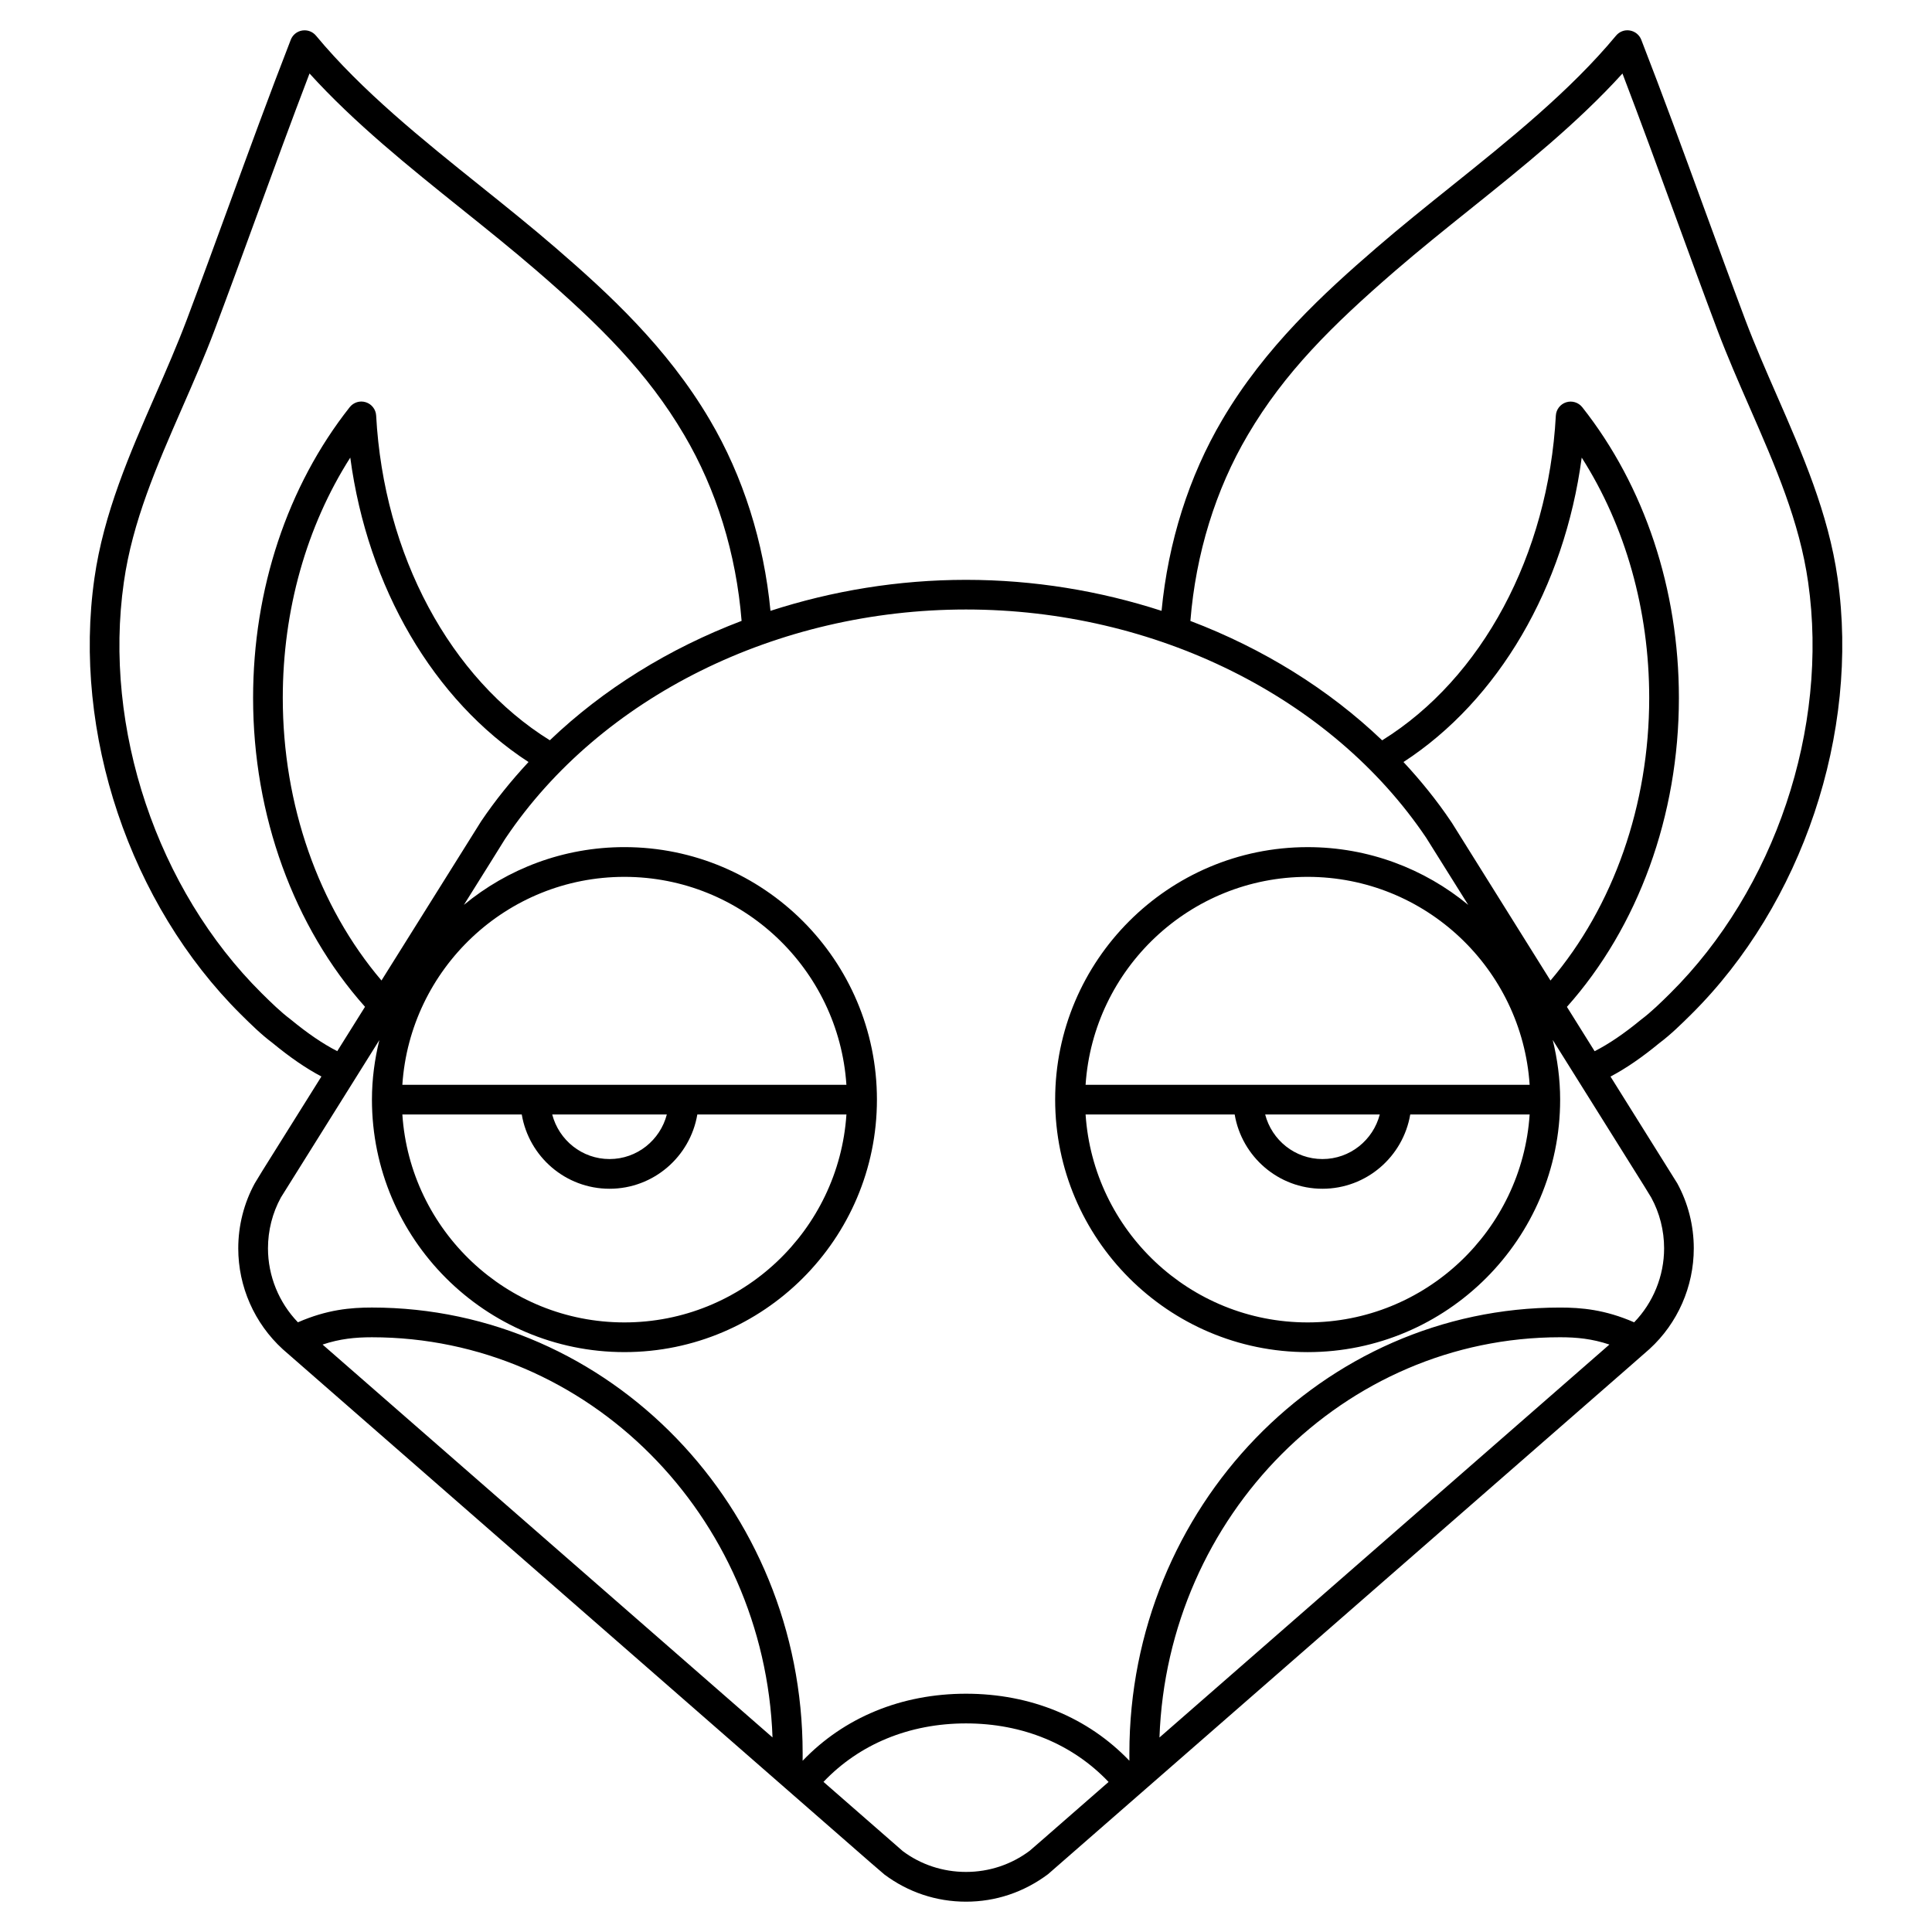
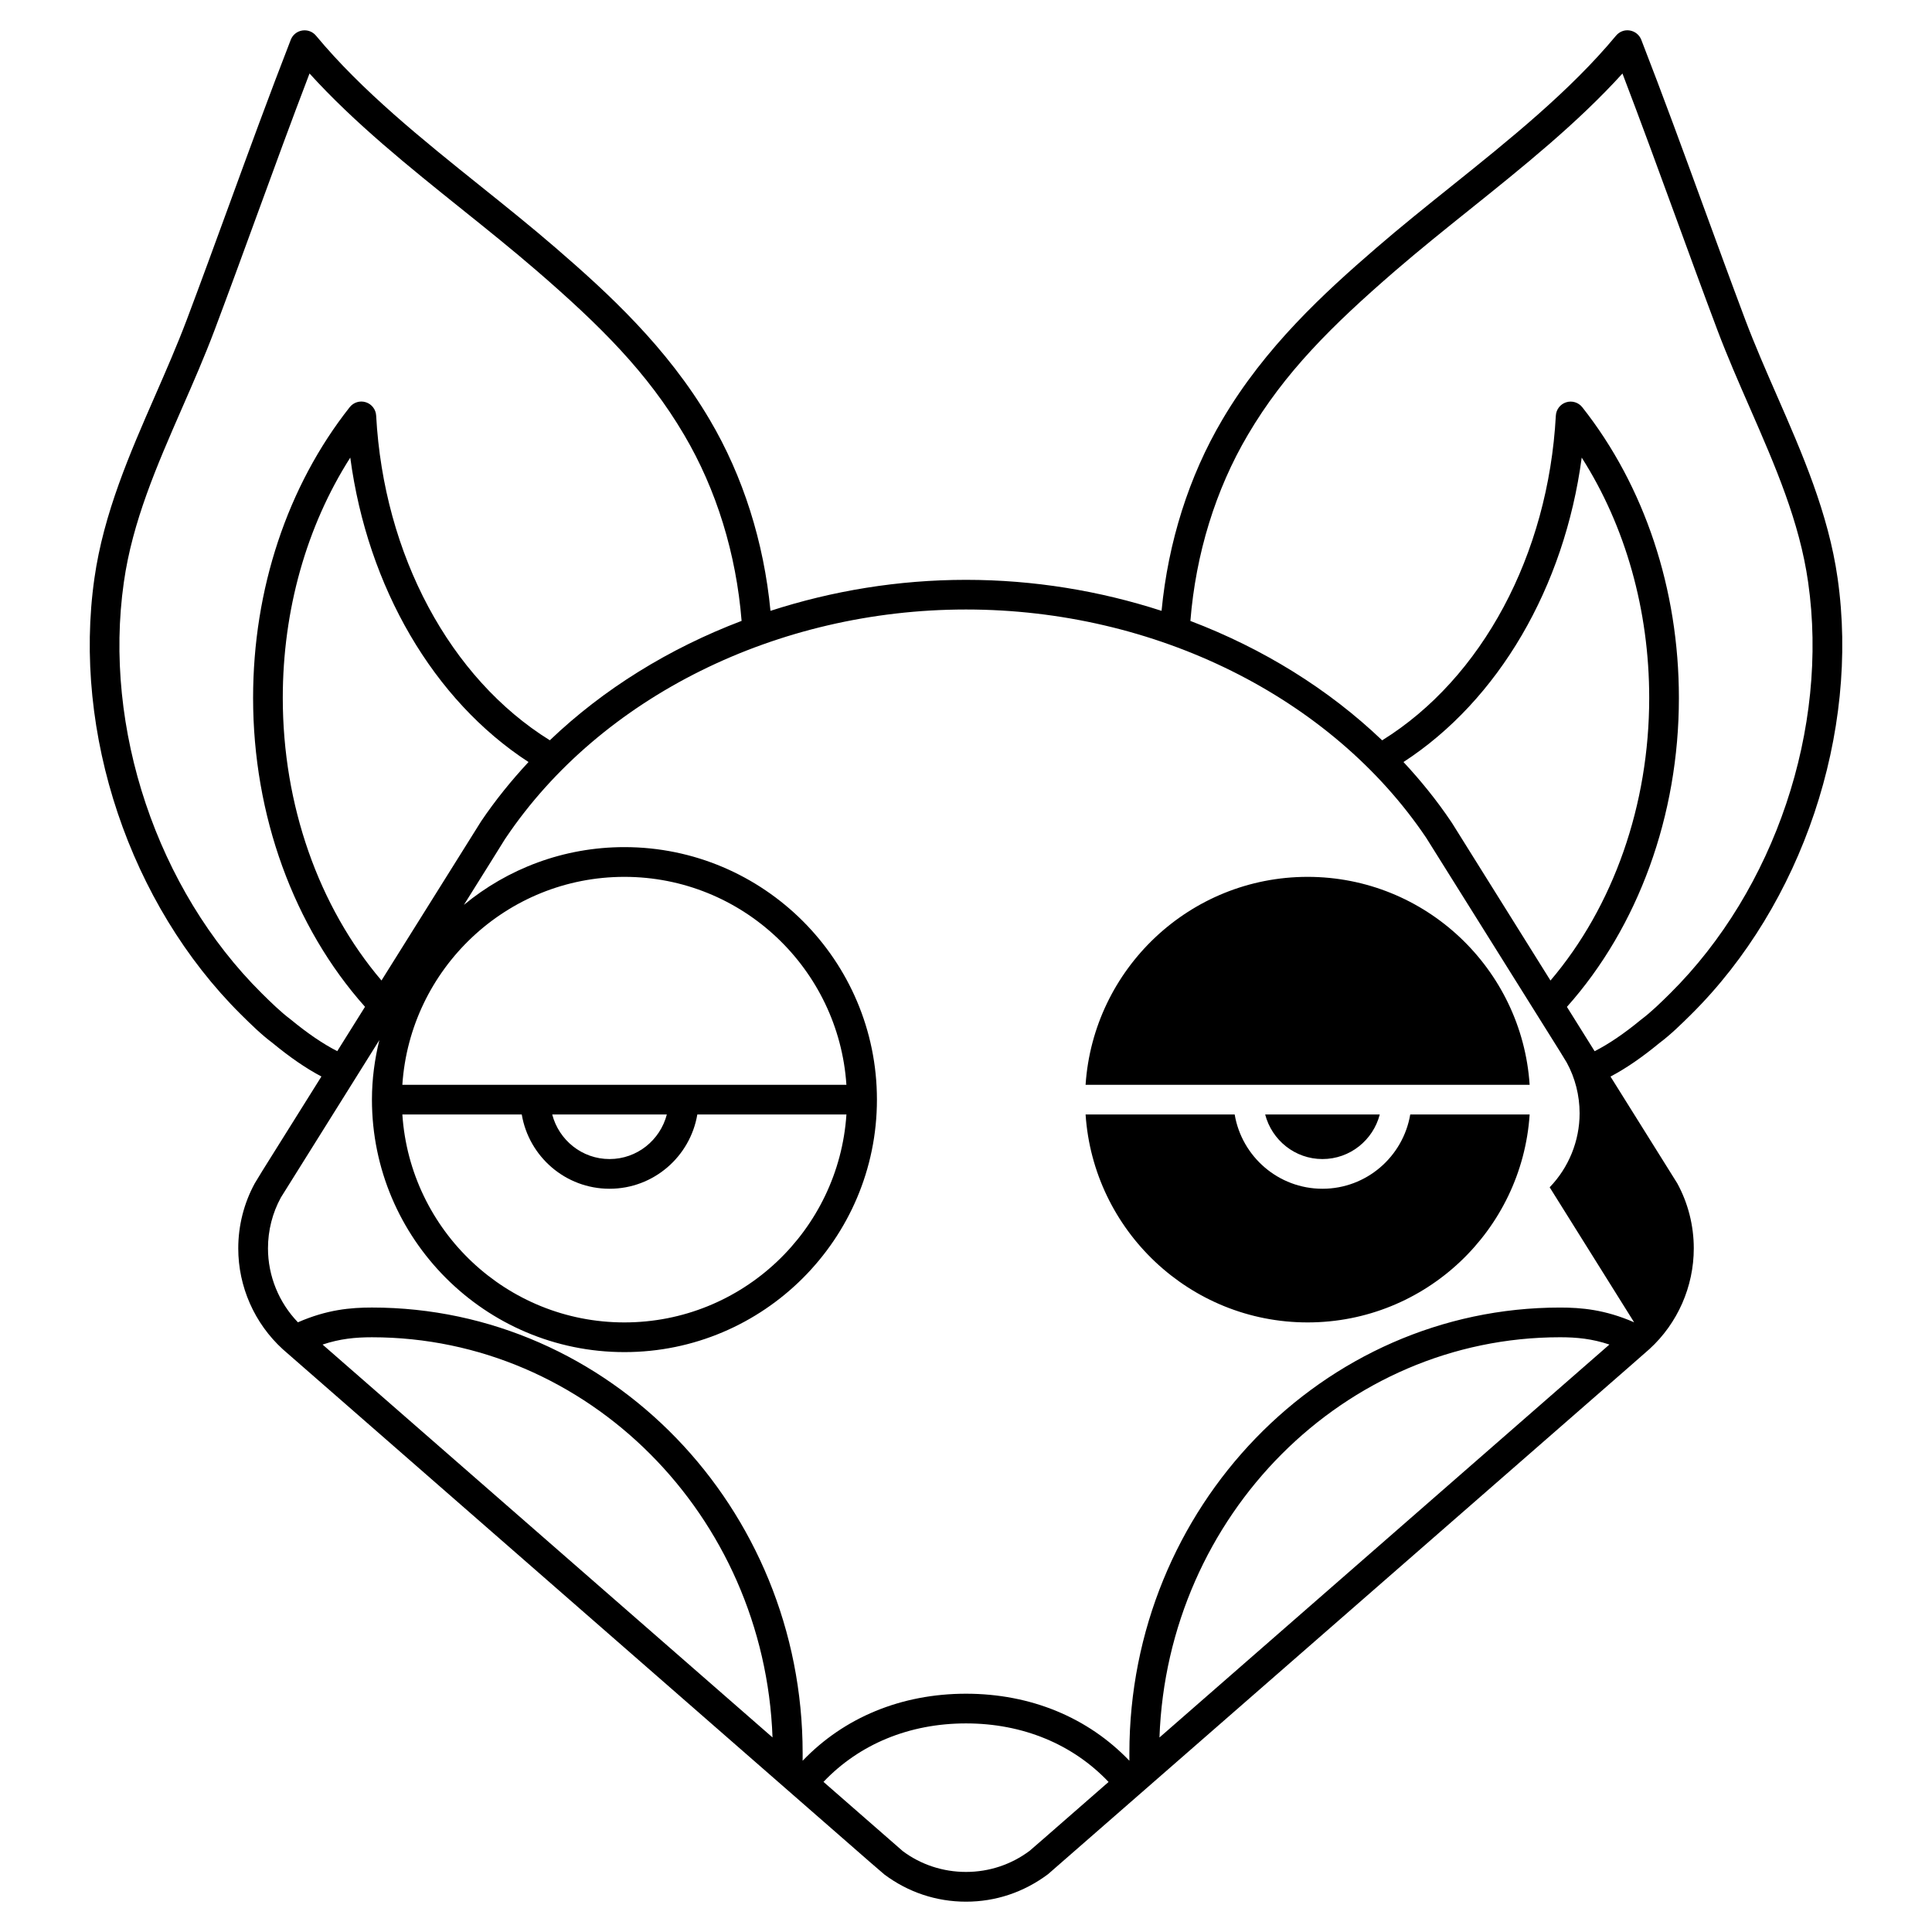
<svg xmlns="http://www.w3.org/2000/svg" fill="#000000" width="800px" height="800px" version="1.1" viewBox="144 144 512 512">
-   <path d="m570.8 429.3c4.094-2.156 8.324-5.062 12.973-8.891 3.051-2.293 5.754-4.965 8.426-7.606 29.426-29.184 44.648-74.555 38.785-115.58-2.434-17.164-9.383-33.059-16.105-48.434-2.863-6.543-5.816-13.309-8.355-20.023-3.793-10.094-7.461-20.141-11.133-30.176-5.262-14.418-10.707-29.324-16.434-44.047-0.504-1.301-1.66-2.234-3.035-2.461-1.406-0.238-2.769 0.301-3.66 1.371-12.188 14.672-28.195 27.516-43.684 39.934-6.633 5.316-13.484 10.816-19.859 16.324-13.781 11.902-29.438 26.219-40.812 45.547-8.832 14.965-14.332 32.406-16.082 50.621-16.383-5.312-33.891-8.215-51.82-8.215-17.934 0-35.441 2.906-51.82 8.215-1.75-18.211-7.25-35.656-16.082-50.613-11.379-19.332-27.031-33.648-40.812-45.551-6.375-5.512-13.23-11.008-19.859-16.324-15.488-12.418-31.496-25.262-43.684-39.934-0.891-1.07-2.254-1.594-3.66-1.371-1.379 0.223-2.535 1.156-3.035 2.461-5.727 14.727-11.172 29.629-16.434 44.047-3.668 10.035-7.336 20.09-11.133 30.172-2.543 6.723-5.496 13.488-8.355 20.031-6.723 15.367-13.672 31.262-16.105 48.422-5.863 41.027 9.359 86.398 38.84 115.64 2.613 2.586 5.316 5.254 8.23 7.438 4.742 3.906 8.988 6.824 13.082 8.988l-15.637 24.98-2.019 3.32c-2.867 5.238-4.383 11.203-4.383 17.242 0 10.133 4.273 19.852 11.797 26.734l155.73 136.01 3.723 3.203c6.293 4.703 13.766 7.191 21.617 7.191 7.848 0 15.324-2.488 21.75-7.301l153.86-134.32 5.523-4.844c7.457-6.816 11.73-16.543 11.73-26.676 0-6.043-1.516-12-4.379-17.234zm-96.113-170.05c9.727-16.516 22.203-28.922 39.176-43.586 6.273-5.414 13.066-10.871 19.641-16.141 14.039-11.262 28.508-22.863 40.465-36.043 4.84 12.664 9.5 25.414 14.023 37.801 3.672 10.059 7.352 20.137 11.16 30.258 2.609 6.906 5.609 13.77 8.508 20.398 6.805 15.574 13.238 30.285 15.52 46.391 5.527 38.652-8.812 81.391-36.578 108.93-2.43 2.402-4.941 4.879-7.703 6.961-4.555 3.746-8.531 6.434-12.305 8.363l-7.344-11.75c18.898-21.184 29.676-50.742 29.676-81.863 0-28.789-9.094-56.148-25.602-77.043-1.012-1.281-2.707-1.812-4.277-1.312-1.559 0.496-2.648 1.906-2.734 3.539-2.004 36.941-19.582 69.621-46.027 86.043-14.223-13.59-31.602-24.34-50.82-31.641 1.426-17.773 6.664-34.801 15.223-49.305zm-42.996 172.23c2.039-30.723 27.609-55.105 58.84-55.105 31.227 0 56.801 24.383 58.84 55.105zm77.961 7.871c-1.758 6.769-7.867 11.809-15.184 11.809s-13.426-5.039-15.184-11.809zm-38.449 0c1.883 11.152 11.578 19.68 23.262 19.68 11.684 0 21.375-8.531 23.262-19.68h31.645c-2.039 30.719-27.613 55.102-58.84 55.102-31.227 0-56.801-24.383-58.84-55.105zm57.613-77.219-0.336-0.5c-3.734-5.547-7.961-10.762-12.543-15.688 25.188-16.371 42.645-46.301 47.234-80.676 11.59 18.184 17.887 40.418 17.887 63.691 0 28.359-9.477 55.27-26.164 74.891zm-307.86 51.973c-2.625-1.973-5.137-4.453-7.613-6.894-27.715-27.496-42.055-70.234-36.527-108.89 2.281-16.098 8.715-30.812 15.52-46.383 2.902-6.633 5.898-13.492 8.508-20.41 3.805-10.117 7.484-20.188 11.16-30.254 4.523-12.391 9.184-25.145 14.023-37.801 11.957 13.184 26.426 24.781 40.465 36.043 6.574 5.269 13.367 10.727 19.641 16.141 16.973 14.664 29.449 27.066 39.176 43.59 8.562 14.5 13.797 31.523 15.223 49.293-19.219 7.301-36.602 18.047-50.82 31.641-26.445-16.422-44.023-49.102-46.027-86.043-0.086-1.633-1.176-3.043-2.734-3.539-1.562-0.5-3.266 0.027-4.277 1.312-16.508 20.898-25.602 48.262-25.602 77.051 0 31.117 10.773 60.668 29.66 81.852l-7.356 11.754c-3.773-1.934-7.766-4.633-12.418-8.461zm61.316 25.246c1.883 11.152 11.578 19.68 23.262 19.68s21.375-8.531 23.262-19.68h39.516c-2.043 30.719-27.613 55.102-58.844 55.102-31.227 0-56.801-24.383-58.84-55.105zm8.074 0h30.371c-1.758 6.769-7.867 11.809-15.184 11.809s-13.426-5.039-15.188-11.809zm-39.719-7.871c2.039-30.723 27.613-55.105 58.84-55.105s56.801 24.383 58.84 55.105zm-5.531-27.641c-16.684-19.617-26.156-46.523-26.156-74.879 0-23.273 6.293-45.508 17.887-63.691 4.594 34.375 22.051 64.301 47.234 80.676-4.582 4.934-8.812 10.156-12.555 15.703zm-15.609 96.484c4.586-1.539 8.68-1.934 13.07-1.934 57.254 0 104.05 47.199 106.17 106.05zm190.68 131.3-3.269 2.836c-4.918 3.68-10.758 5.621-16.898 5.621s-11.98-1.945-16.754-5.512l-21.016-18.352c9.488-9.984 22.719-15.496 37.77-15.496s28.293 5.516 37.785 15.516zm31.102-27.168c2.106-58.855 48.91-106.07 106.17-106.07 4.387 0 8.48 0.395 13.07 1.934zm125.79-110.03c-7.738-3.379-14-3.91-19.621-3.91-62.938 0-114.14 52.973-114.14 118.08v2.019c-10.965-11.453-26.133-17.762-43.297-17.762-17.164 0-32.332 6.312-43.297 17.77l0.004-2.031c0-65.109-51.207-118.08-114.14-118.08-5.621 0-11.883 0.531-19.617 3.914-5.043-5.238-7.934-12.273-7.934-19.609 0-4.723 1.18-9.375 3.418-13.461l26.094-41.719c-1.238 5.066-1.961 10.336-1.961 15.773 0 36.895 30.016 66.914 66.914 66.914 36.895 0 66.914-30.016 66.914-66.914 0-36.895-30.016-66.914-66.914-66.914-16.145 0-30.973 5.746-42.543 15.305l7.059-11.285 3.75-6.023 0.312-0.469c25.141-37.316 71.871-60.5 121.95-60.5 50.074 0 96.801 23.184 121.94 60.488l11.141 17.793c-11.574-9.555-26.402-15.305-42.551-15.305-36.895 0-66.914 30.016-66.914 66.914 0 36.895 30.016 66.914 66.914 66.914 36.895 0 66.914-30.016 66.914-66.914 0-5.465-0.727-10.742-1.969-15.828l24.344 38.895 1.758 2.879s0.004 0 0.004 0.004c2.231 4.074 3.414 8.73 3.414 13.453 0 7.359-2.91 14.414-7.934 19.609z" />
+   <path d="m570.8 429.3c4.094-2.156 8.324-5.062 12.973-8.891 3.051-2.293 5.754-4.965 8.426-7.606 29.426-29.184 44.648-74.555 38.785-115.58-2.434-17.164-9.383-33.059-16.105-48.434-2.863-6.543-5.816-13.309-8.355-20.023-3.793-10.094-7.461-20.141-11.133-30.176-5.262-14.418-10.707-29.324-16.434-44.047-0.504-1.301-1.66-2.234-3.035-2.461-1.406-0.238-2.769 0.301-3.66 1.371-12.188 14.672-28.195 27.516-43.684 39.934-6.633 5.316-13.484 10.816-19.859 16.324-13.781 11.902-29.438 26.219-40.812 45.547-8.832 14.965-14.332 32.406-16.082 50.621-16.383-5.312-33.891-8.215-51.82-8.215-17.934 0-35.441 2.906-51.82 8.215-1.75-18.211-7.25-35.656-16.082-50.613-11.379-19.332-27.031-33.648-40.812-45.551-6.375-5.512-13.23-11.008-19.859-16.324-15.488-12.418-31.496-25.262-43.684-39.934-0.891-1.07-2.254-1.594-3.66-1.371-1.379 0.223-2.535 1.156-3.035 2.461-5.727 14.727-11.172 29.629-16.434 44.047-3.668 10.035-7.336 20.09-11.133 30.172-2.543 6.723-5.496 13.488-8.355 20.031-6.723 15.367-13.672 31.262-16.105 48.422-5.863 41.027 9.359 86.398 38.84 115.64 2.613 2.586 5.316 5.254 8.23 7.438 4.742 3.906 8.988 6.824 13.082 8.988l-15.637 24.98-2.019 3.32c-2.867 5.238-4.383 11.203-4.383 17.242 0 10.133 4.273 19.852 11.797 26.734l155.73 136.01 3.723 3.203c6.293 4.703 13.766 7.191 21.617 7.191 7.848 0 15.324-2.488 21.75-7.301l153.86-134.32 5.523-4.844c7.457-6.816 11.73-16.543 11.73-26.676 0-6.043-1.516-12-4.379-17.234zm-96.113-170.05c9.727-16.516 22.203-28.922 39.176-43.586 6.273-5.414 13.066-10.871 19.641-16.141 14.039-11.262 28.508-22.863 40.465-36.043 4.84 12.664 9.5 25.414 14.023 37.801 3.672 10.059 7.352 20.137 11.16 30.258 2.609 6.906 5.609 13.77 8.508 20.398 6.805 15.574 13.238 30.285 15.52 46.391 5.527 38.652-8.812 81.391-36.578 108.93-2.43 2.402-4.941 4.879-7.703 6.961-4.555 3.746-8.531 6.434-12.305 8.363l-7.344-11.75c18.898-21.184 29.676-50.742 29.676-81.863 0-28.789-9.094-56.148-25.602-77.043-1.012-1.281-2.707-1.812-4.277-1.312-1.559 0.496-2.648 1.906-2.734 3.539-2.004 36.941-19.582 69.621-46.027 86.043-14.223-13.59-31.602-24.34-50.82-31.641 1.426-17.773 6.664-34.801 15.223-49.305zm-42.996 172.23c2.039-30.723 27.609-55.105 58.84-55.105 31.227 0 56.801 24.383 58.84 55.105zm77.961 7.871c-1.758 6.769-7.867 11.809-15.184 11.809s-13.426-5.039-15.184-11.809zm-38.449 0c1.883 11.152 11.578 19.68 23.262 19.68 11.684 0 21.375-8.531 23.262-19.68h31.645c-2.039 30.719-27.613 55.102-58.84 55.102-31.227 0-56.801-24.383-58.84-55.105zm57.613-77.219-0.336-0.5c-3.734-5.547-7.961-10.762-12.543-15.688 25.188-16.371 42.645-46.301 47.234-80.676 11.59 18.184 17.887 40.418 17.887 63.691 0 28.359-9.477 55.27-26.164 74.891zm-307.86 51.973c-2.625-1.973-5.137-4.453-7.613-6.894-27.715-27.496-42.055-70.234-36.527-108.89 2.281-16.098 8.715-30.812 15.52-46.383 2.902-6.633 5.898-13.492 8.508-20.41 3.805-10.117 7.484-20.188 11.16-30.254 4.523-12.391 9.184-25.145 14.023-37.801 11.957 13.184 26.426 24.781 40.465 36.043 6.574 5.269 13.367 10.727 19.641 16.141 16.973 14.664 29.449 27.066 39.176 43.59 8.562 14.5 13.797 31.523 15.223 49.293-19.219 7.301-36.602 18.047-50.82 31.641-26.445-16.422-44.023-49.102-46.027-86.043-0.086-1.633-1.176-3.043-2.734-3.539-1.562-0.5-3.266 0.027-4.277 1.312-16.508 20.898-25.602 48.262-25.602 77.051 0 31.117 10.773 60.668 29.66 81.852l-7.356 11.754c-3.773-1.934-7.766-4.633-12.418-8.461zm61.316 25.246c1.883 11.152 11.578 19.68 23.262 19.68s21.375-8.531 23.262-19.68h39.516c-2.043 30.719-27.613 55.102-58.844 55.102-31.227 0-56.801-24.383-58.84-55.105zm8.074 0h30.371c-1.758 6.769-7.867 11.809-15.184 11.809s-13.426-5.039-15.188-11.809zm-39.719-7.871c2.039-30.723 27.613-55.105 58.84-55.105s56.801 24.383 58.84 55.105zm-5.531-27.641c-16.684-19.617-26.156-46.523-26.156-74.879 0-23.273 6.293-45.508 17.887-63.691 4.594 34.375 22.051 64.301 47.234 80.676-4.582 4.934-8.812 10.156-12.555 15.703zm-15.609 96.484c4.586-1.539 8.68-1.934 13.07-1.934 57.254 0 104.05 47.199 106.17 106.05zm190.68 131.3-3.269 2.836c-4.918 3.68-10.758 5.621-16.898 5.621s-11.98-1.945-16.754-5.512l-21.016-18.352c9.488-9.984 22.719-15.496 37.77-15.496s28.293 5.516 37.785 15.516zm31.102-27.168c2.106-58.855 48.91-106.07 106.17-106.07 4.387 0 8.48 0.395 13.07 1.934zm125.79-110.03c-7.738-3.379-14-3.91-19.621-3.91-62.938 0-114.14 52.973-114.14 118.08v2.019c-10.965-11.453-26.133-17.762-43.297-17.762-17.164 0-32.332 6.312-43.297 17.77l0.004-2.031c0-65.109-51.207-118.08-114.14-118.08-5.621 0-11.883 0.531-19.617 3.914-5.043-5.238-7.934-12.273-7.934-19.609 0-4.723 1.18-9.375 3.418-13.461l26.094-41.719c-1.238 5.066-1.961 10.336-1.961 15.773 0 36.895 30.016 66.914 66.914 66.914 36.895 0 66.914-30.016 66.914-66.914 0-36.895-30.016-66.914-66.914-66.914-16.145 0-30.973 5.746-42.543 15.305l7.059-11.285 3.75-6.023 0.312-0.469c25.141-37.316 71.871-60.5 121.95-60.5 50.074 0 96.801 23.184 121.94 60.488l11.141 17.793l24.344 38.895 1.758 2.879s0.004 0 0.004 0.004c2.231 4.074 3.414 8.73 3.414 13.453 0 7.359-2.91 14.414-7.934 19.609z" />
</svg>